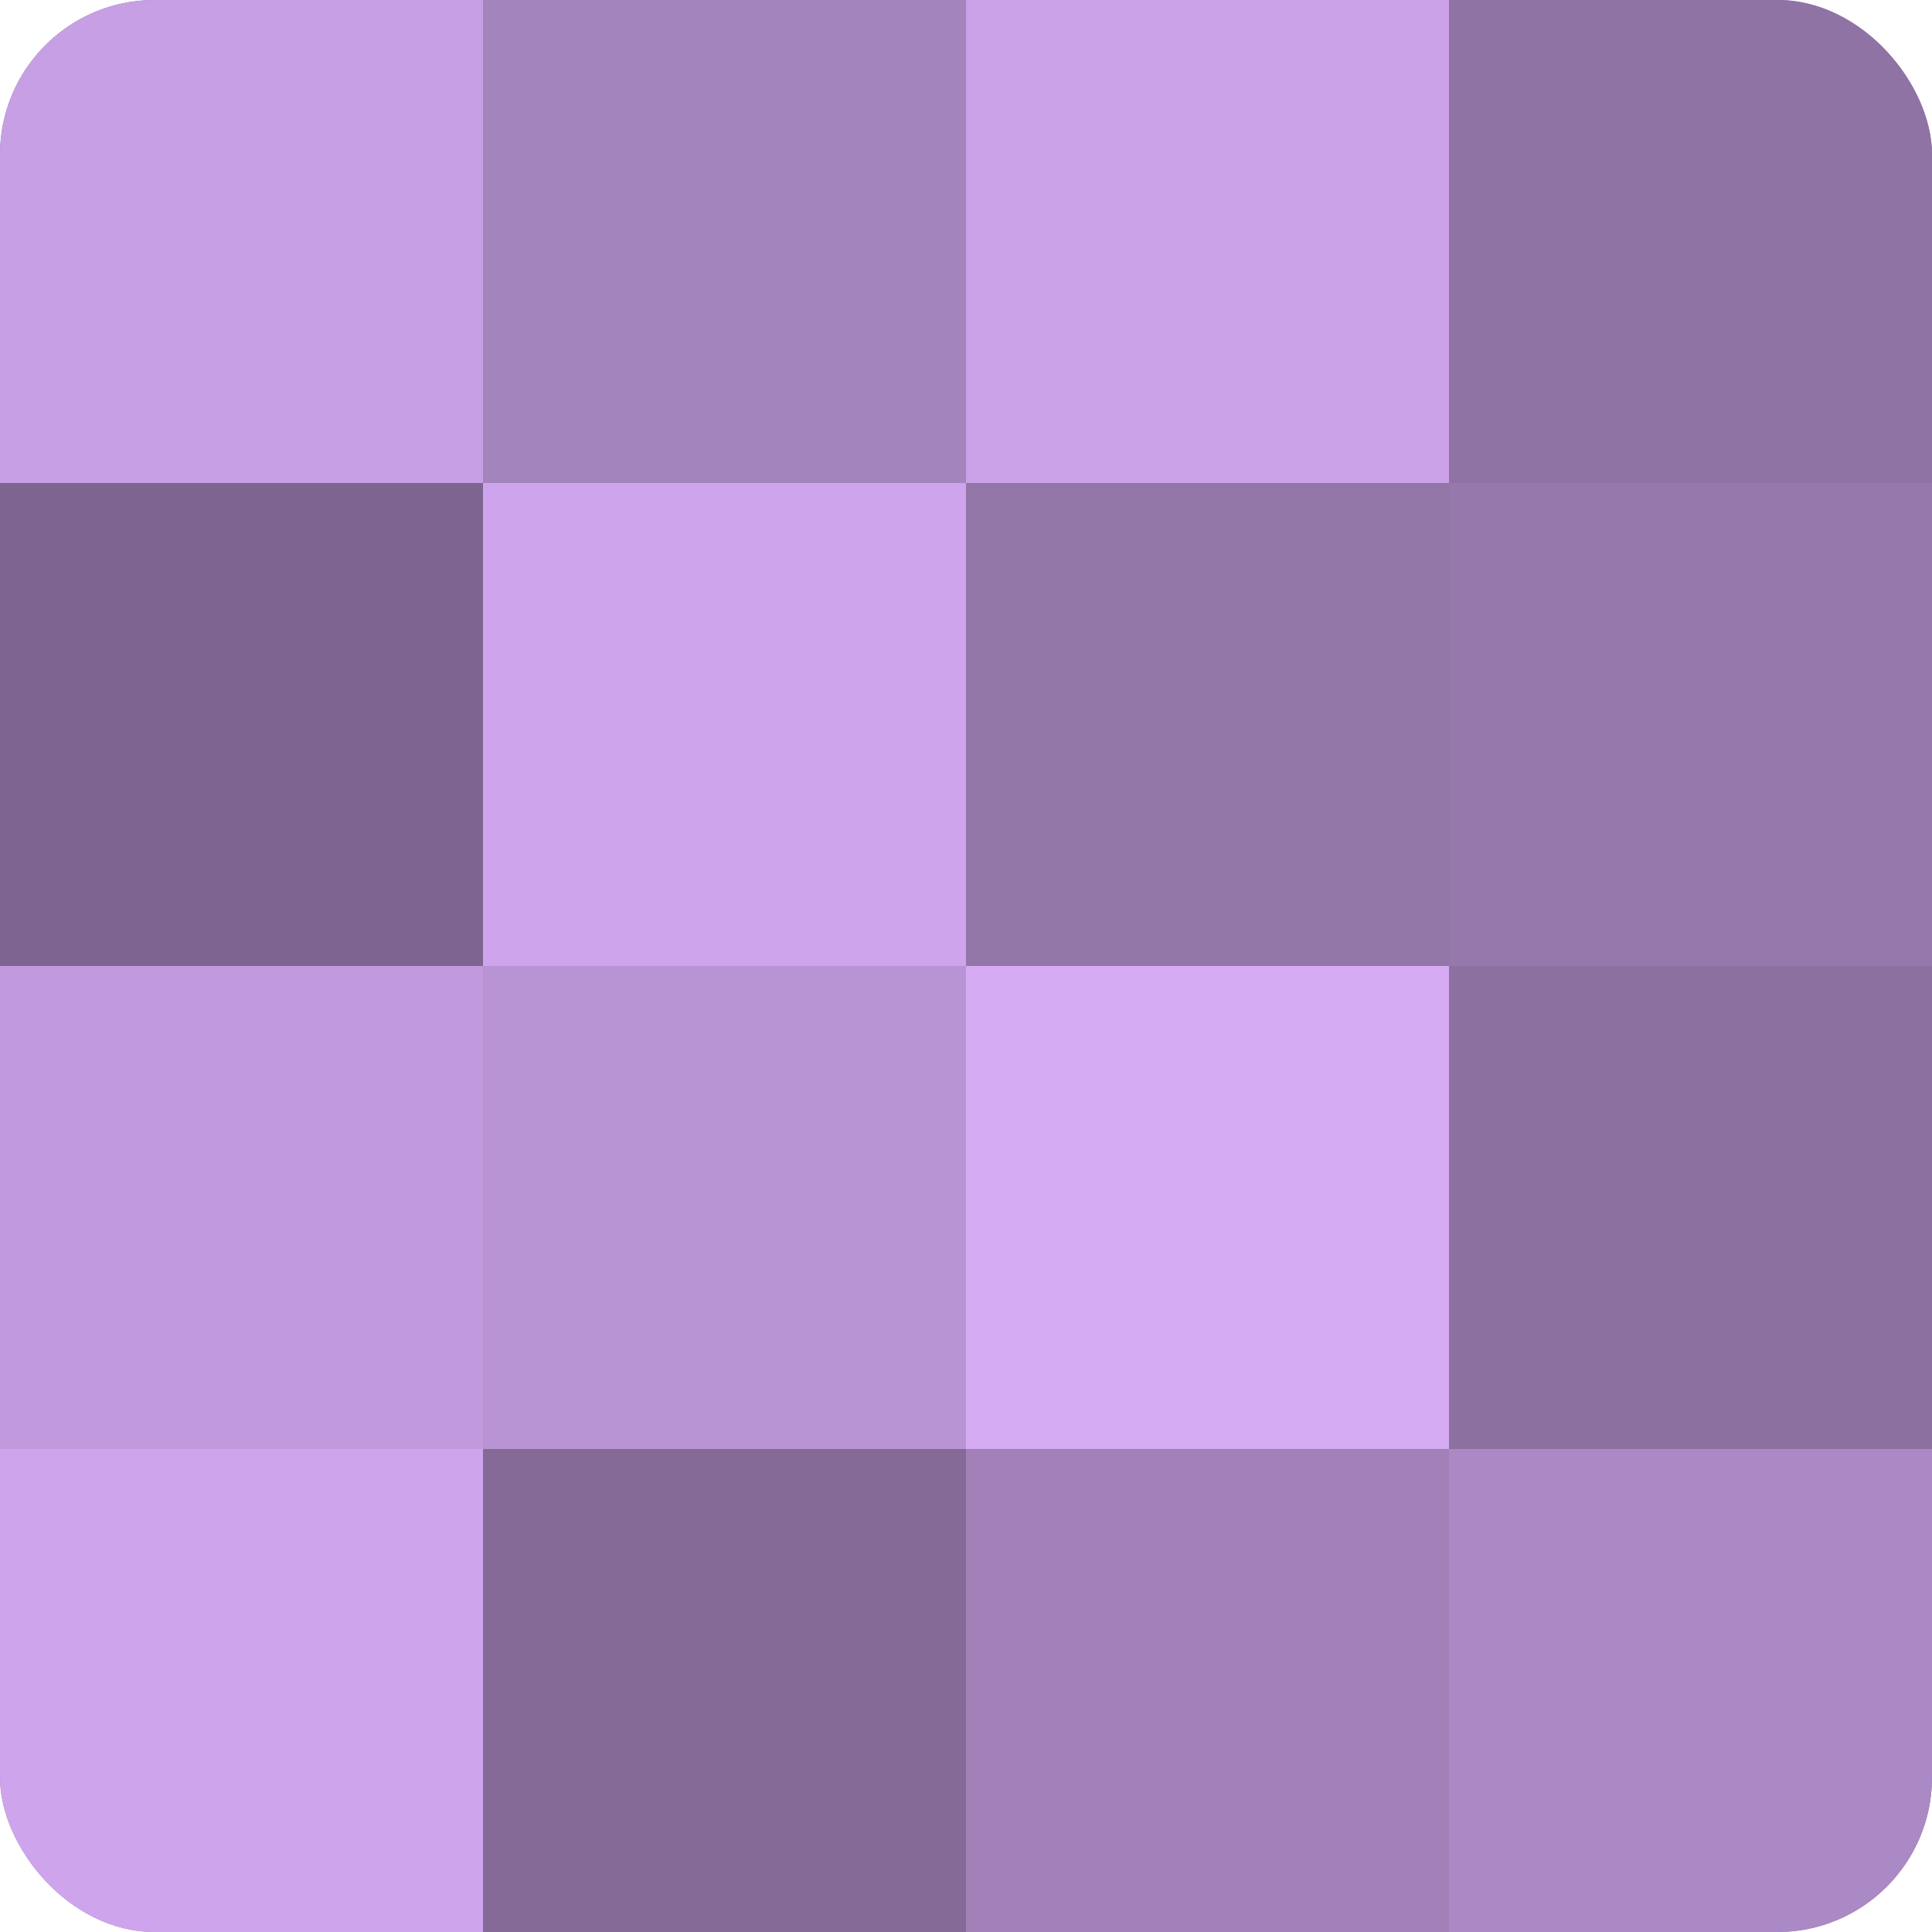
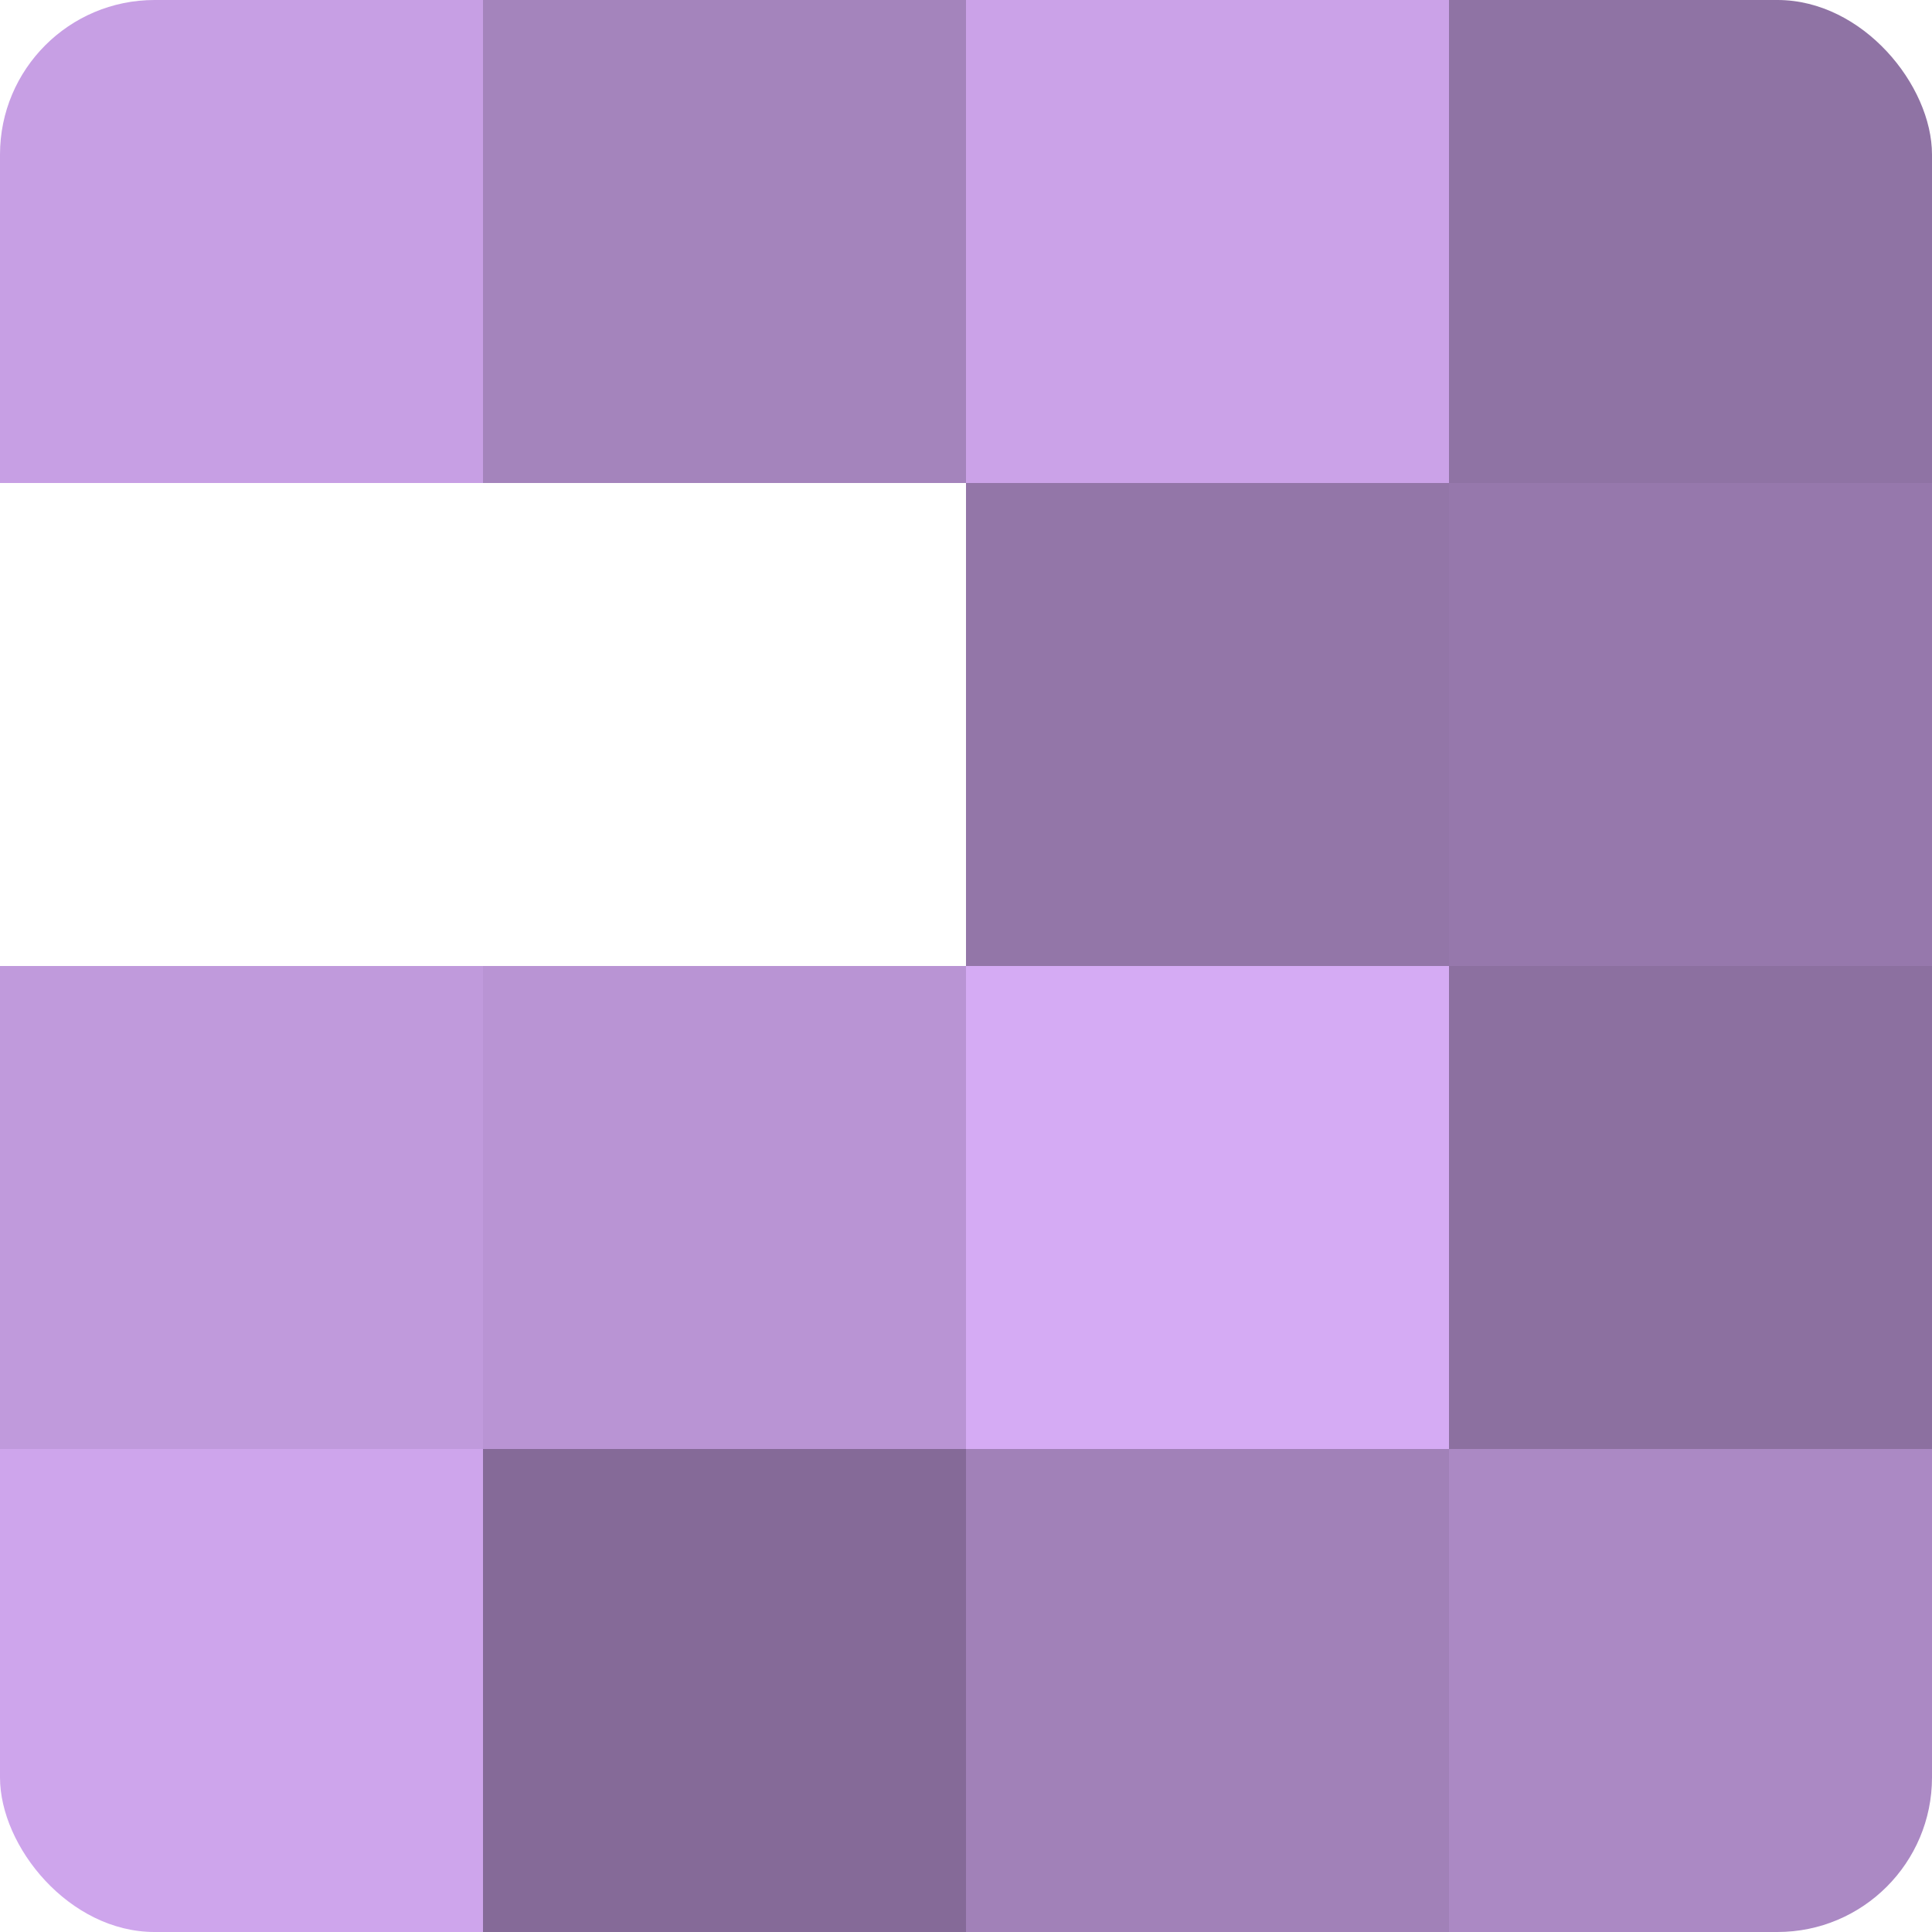
<svg xmlns="http://www.w3.org/2000/svg" width="60" height="60" viewBox="0 0 100 100" preserveAspectRatio="xMidYMid meet">
  <defs>
    <clipPath id="c" width="100" height="100">
      <rect width="100" height="100" rx="8" ry="8" />
    </clipPath>
  </defs>
  <g clip-path="url(#c)">
-     <rect width="100" height="100" fill="#8c70a0" />
    <rect width="25" height="25" fill="#c79fe4" />
-     <rect y="25" width="25" height="25" fill="#7e6590" />
    <rect y="50" width="25" height="25" fill="#c09adc" />
    <rect y="75" width="25" height="25" fill="#cea5ec" />
    <rect x="25" width="25" height="25" fill="#a484bc" />
-     <rect x="25" y="25" width="25" height="25" fill="#cea5ec" />
    <rect x="25" y="50" width="25" height="25" fill="#b994d4" />
    <rect x="25" y="75" width="25" height="25" fill="#856a98" />
    <rect x="50" width="25" height="25" fill="#cba2e8" />
    <rect x="50" y="25" width="25" height="25" fill="#9376a8" />
    <rect x="50" y="50" width="25" height="25" fill="#d5abf4" />
    <rect x="50" y="75" width="25" height="25" fill="#a181b8" />
    <rect x="75" width="25" height="25" fill="#8f73a4" />
    <rect x="75" y="25" width="25" height="25" fill="#9678ac" />
    <rect x="75" y="50" width="25" height="25" fill="#8c70a0" />
    <rect x="75" y="75" width="25" height="25" fill="#ab89c4" />
  </g>
</svg>